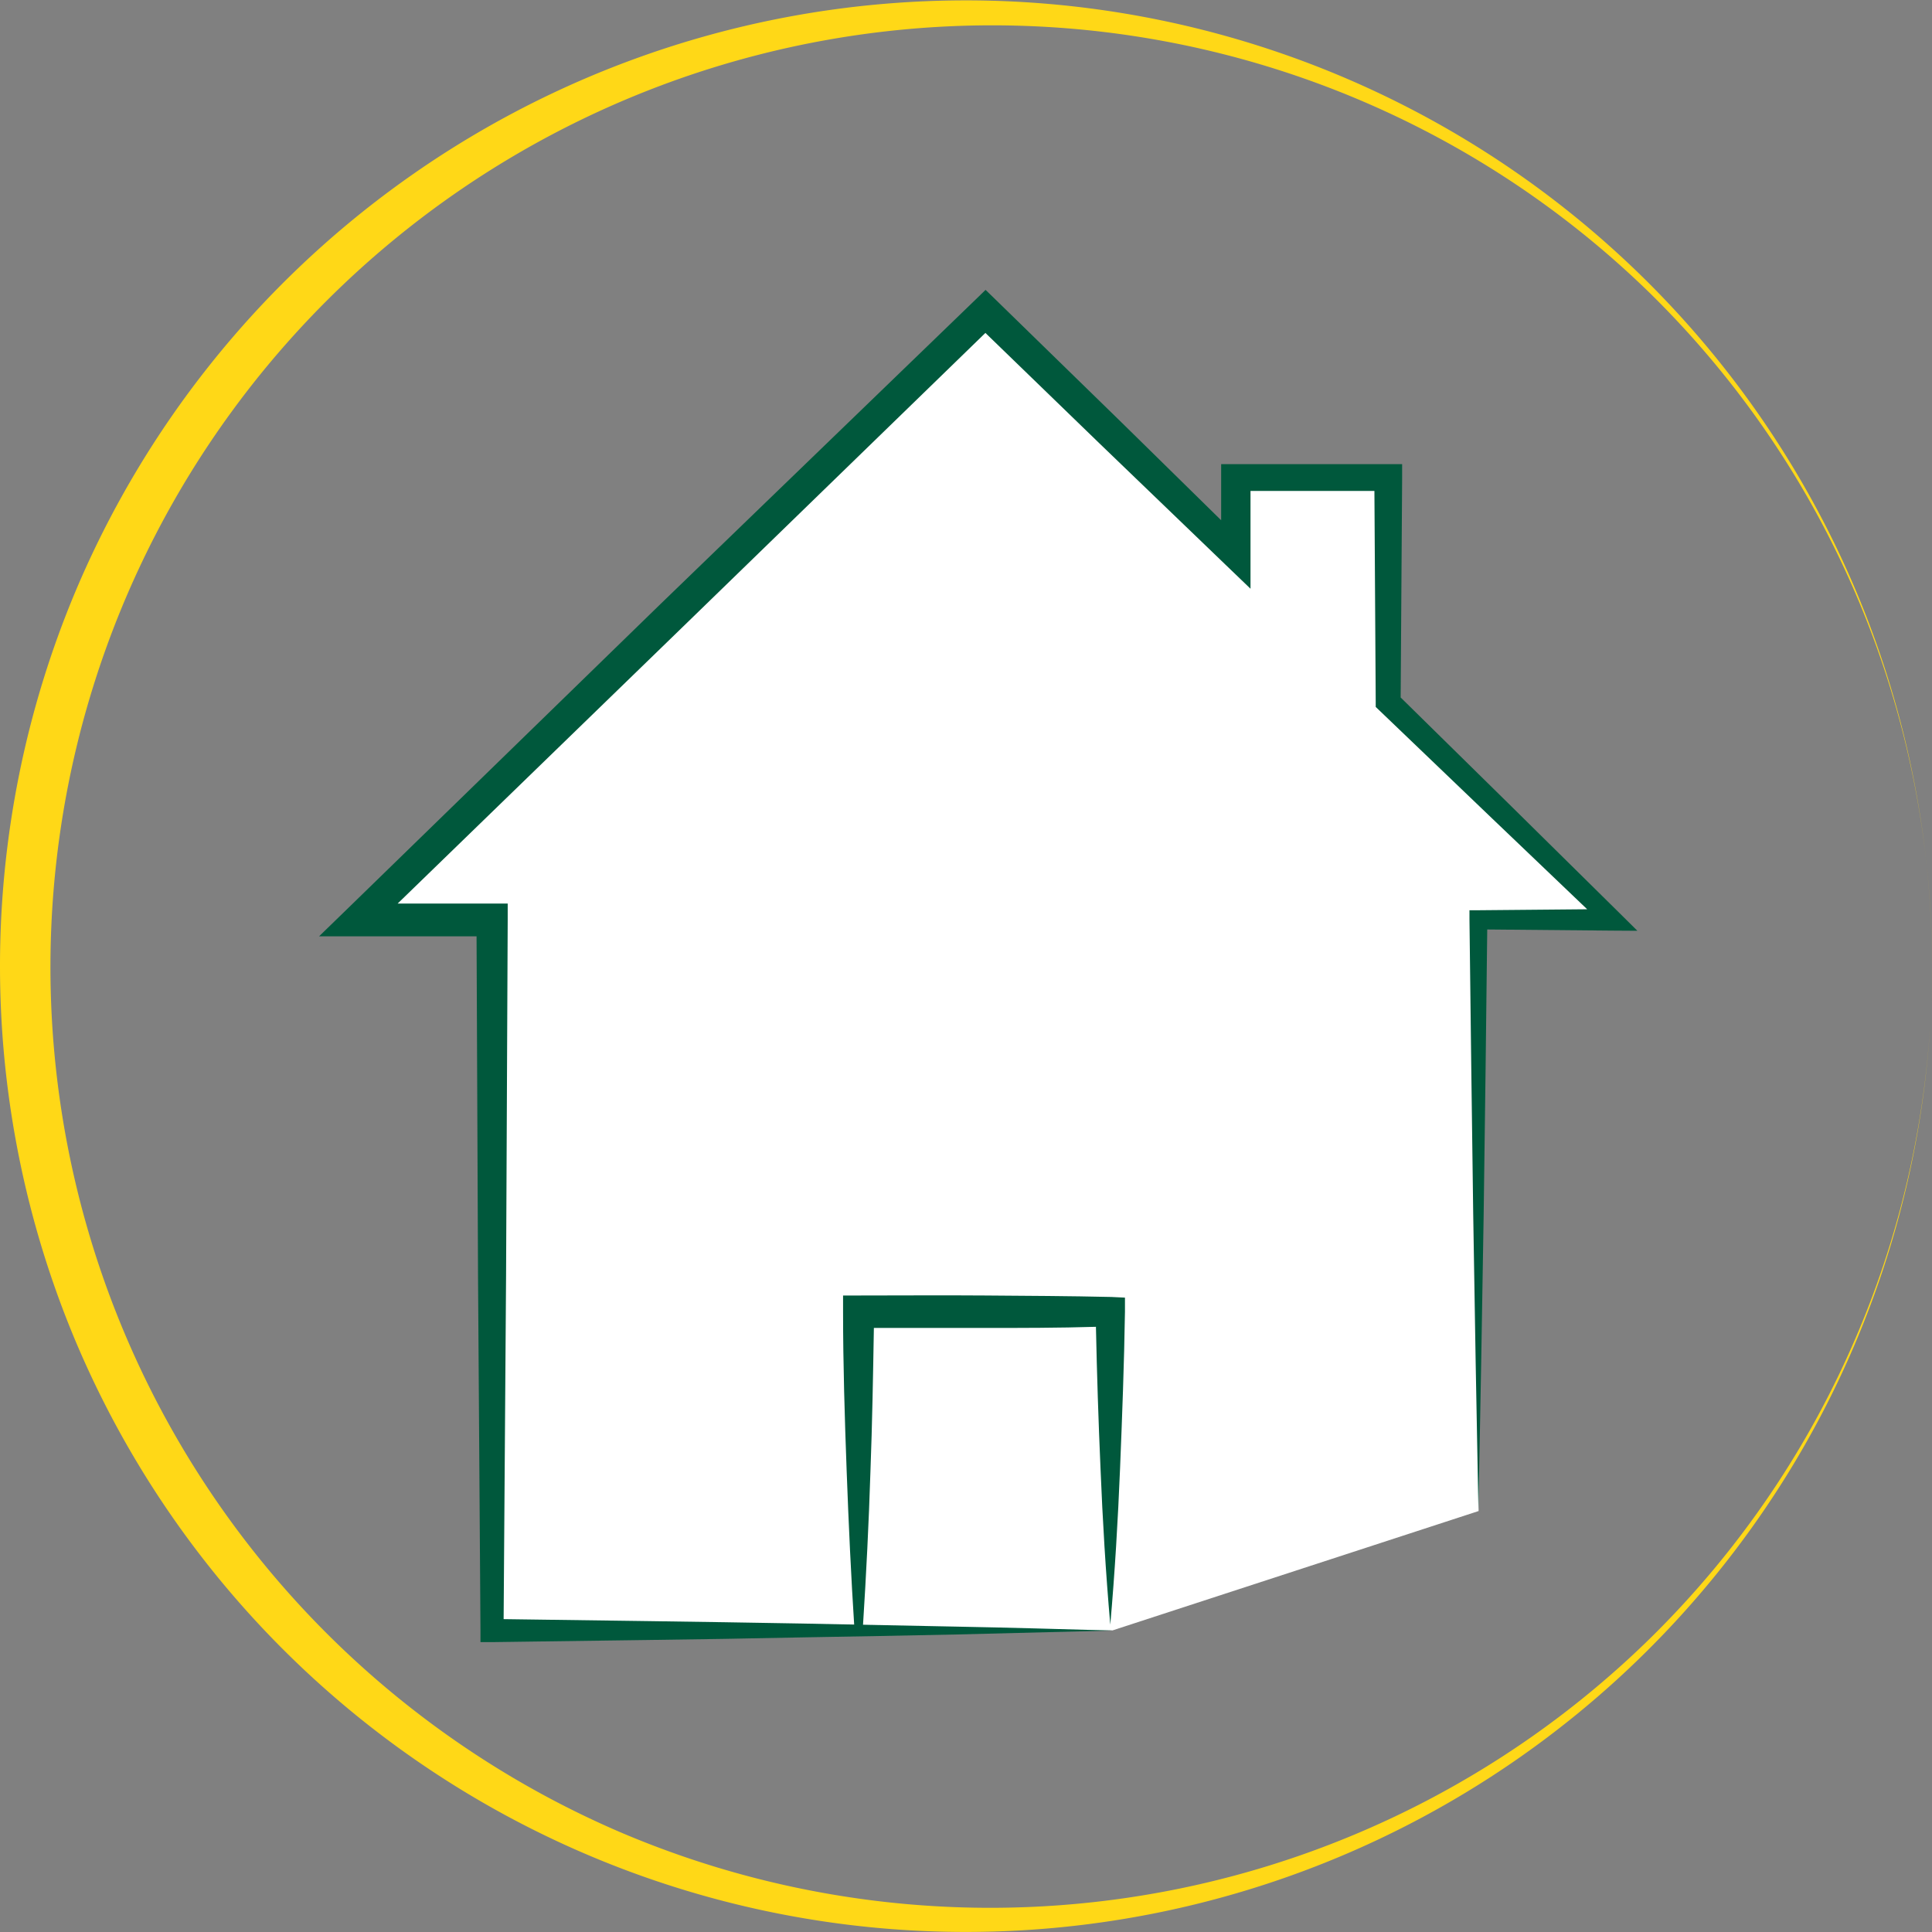
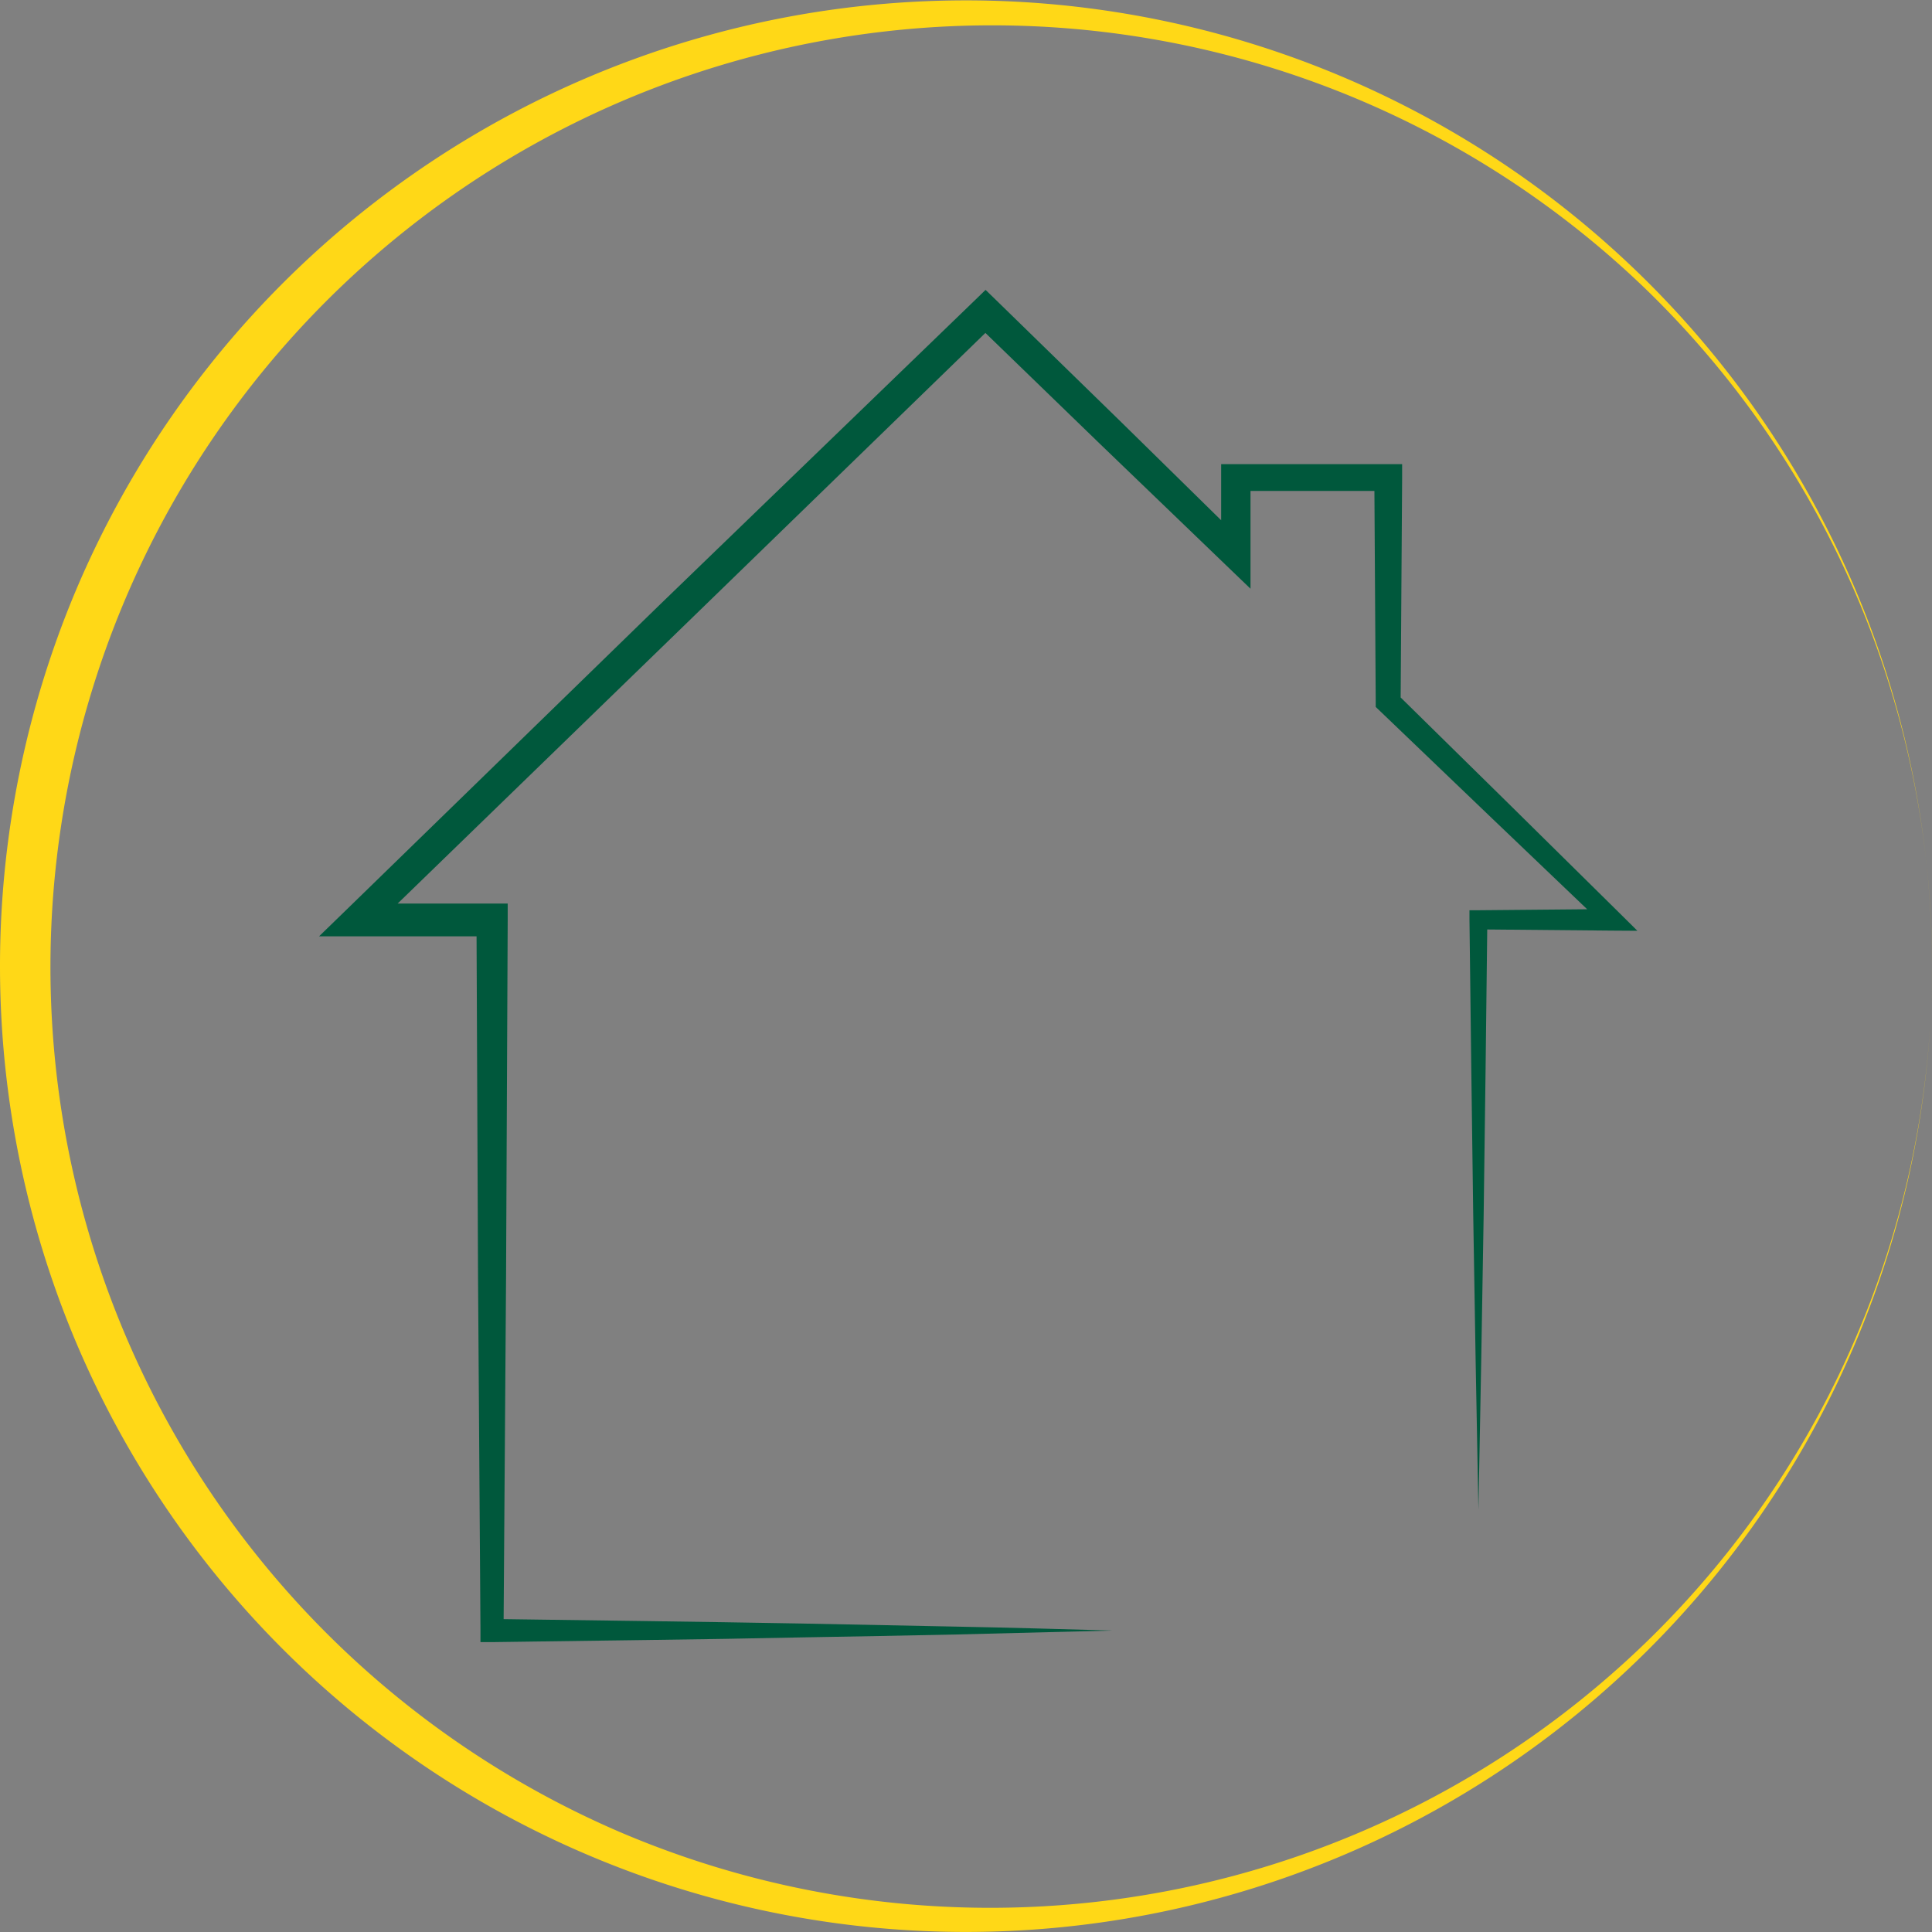
<svg xmlns="http://www.w3.org/2000/svg" viewBox="0 0 118.5 118.51">
  <rect x="0" y="0" width="118.5" height="118.51" fill="#808080" stroke="none" />
  <title>Asset 9</title>
  <g id="Layer_2" data-name="Layer 2">
    <g id="Layer_1-2" data-name="Layer 1">
-       <path d="M90.69,92.68V56.45h8.2L85.14,43.1V29.33H75.79V34L60.44,19.12,41.21,37.79,22,56.45h8.2V100H68.24" style="fill:#fff" />
      <path d="M100.43,57.09,99.33,56l-6.82-6.73-6.6-6.49L86,29.33v-.86h-.86l-9.35,0H74.9v3.44l-6.11-6-7.66-7.47-.68-.66-.68.66L40.5,37.06,21.3,55.75l-1.73,1.68h9.66l.09,20.83L29.47,100v.72h.7l9.52-.13,4.75-.07,4.76-.09q4.76-.08,9.51-.18l9.52-.24c-3.17-.09-6.35-.18-9.52-.24l-9.51-.19-4.76-.08-4.75-.07-8.8-.12.15-21.09.1-21.8v-1H24.39l17.52-17,18.53-18,7,6.78,7.71,7.42,1.55,1.49v-6l7.6,0,.08,12.92v.33l.23.22,6.92,6.63,5.82,5.56-6.66.06h-.56v.54l.11,9.06.12,9.06.15,9.05.17,9.06.17-9.06L91,74.57l.12-9.06.1-8.5,7.66.07Z" style="fill:#00583c" />
-       <path d="M68.16,79.55c-2.57-.06-5.15-.07-7.72-.09s-5.15,0-7.73,0h-1v1c0,3.25.1,6.5.22,9.75s.27,6.5.48,9.75l0,.28.24,0c1.14-.07,2.28-.16,3.42-.26-1.05-.09-2.09-.18-3.14-.25.2-3.16.36-6.33.46-9.5.11-2.93.16-5.85.21-8.78,2.26,0,4.52,0,6.78,0s4.56,0,6.84-.07q.09,4.34.28,8.67c.13,3.2.32,6.4.6,9.6.28-3.2.47-6.4.6-9.6s.25-6.39.3-9.59v-.87Z" style="fill:#00583c" />
      <path d="M118.5,59.26A59.26,59.26,0,0,1,4.61,82.2a59.38,59.38,0,0,1,0-45.88A59.26,59.26,0,0,1,118.5,59.26Zm0,0A57.76,57.76,0,0,0,101.22,18,57.76,57.76,0,1,0,38,112.36a57.83,57.83,0,0,0,63.22-11.88A57.76,57.76,0,0,0,118.5,59.26Z" style="fill:#ffd817" />
    </g>
  </g>
</svg>